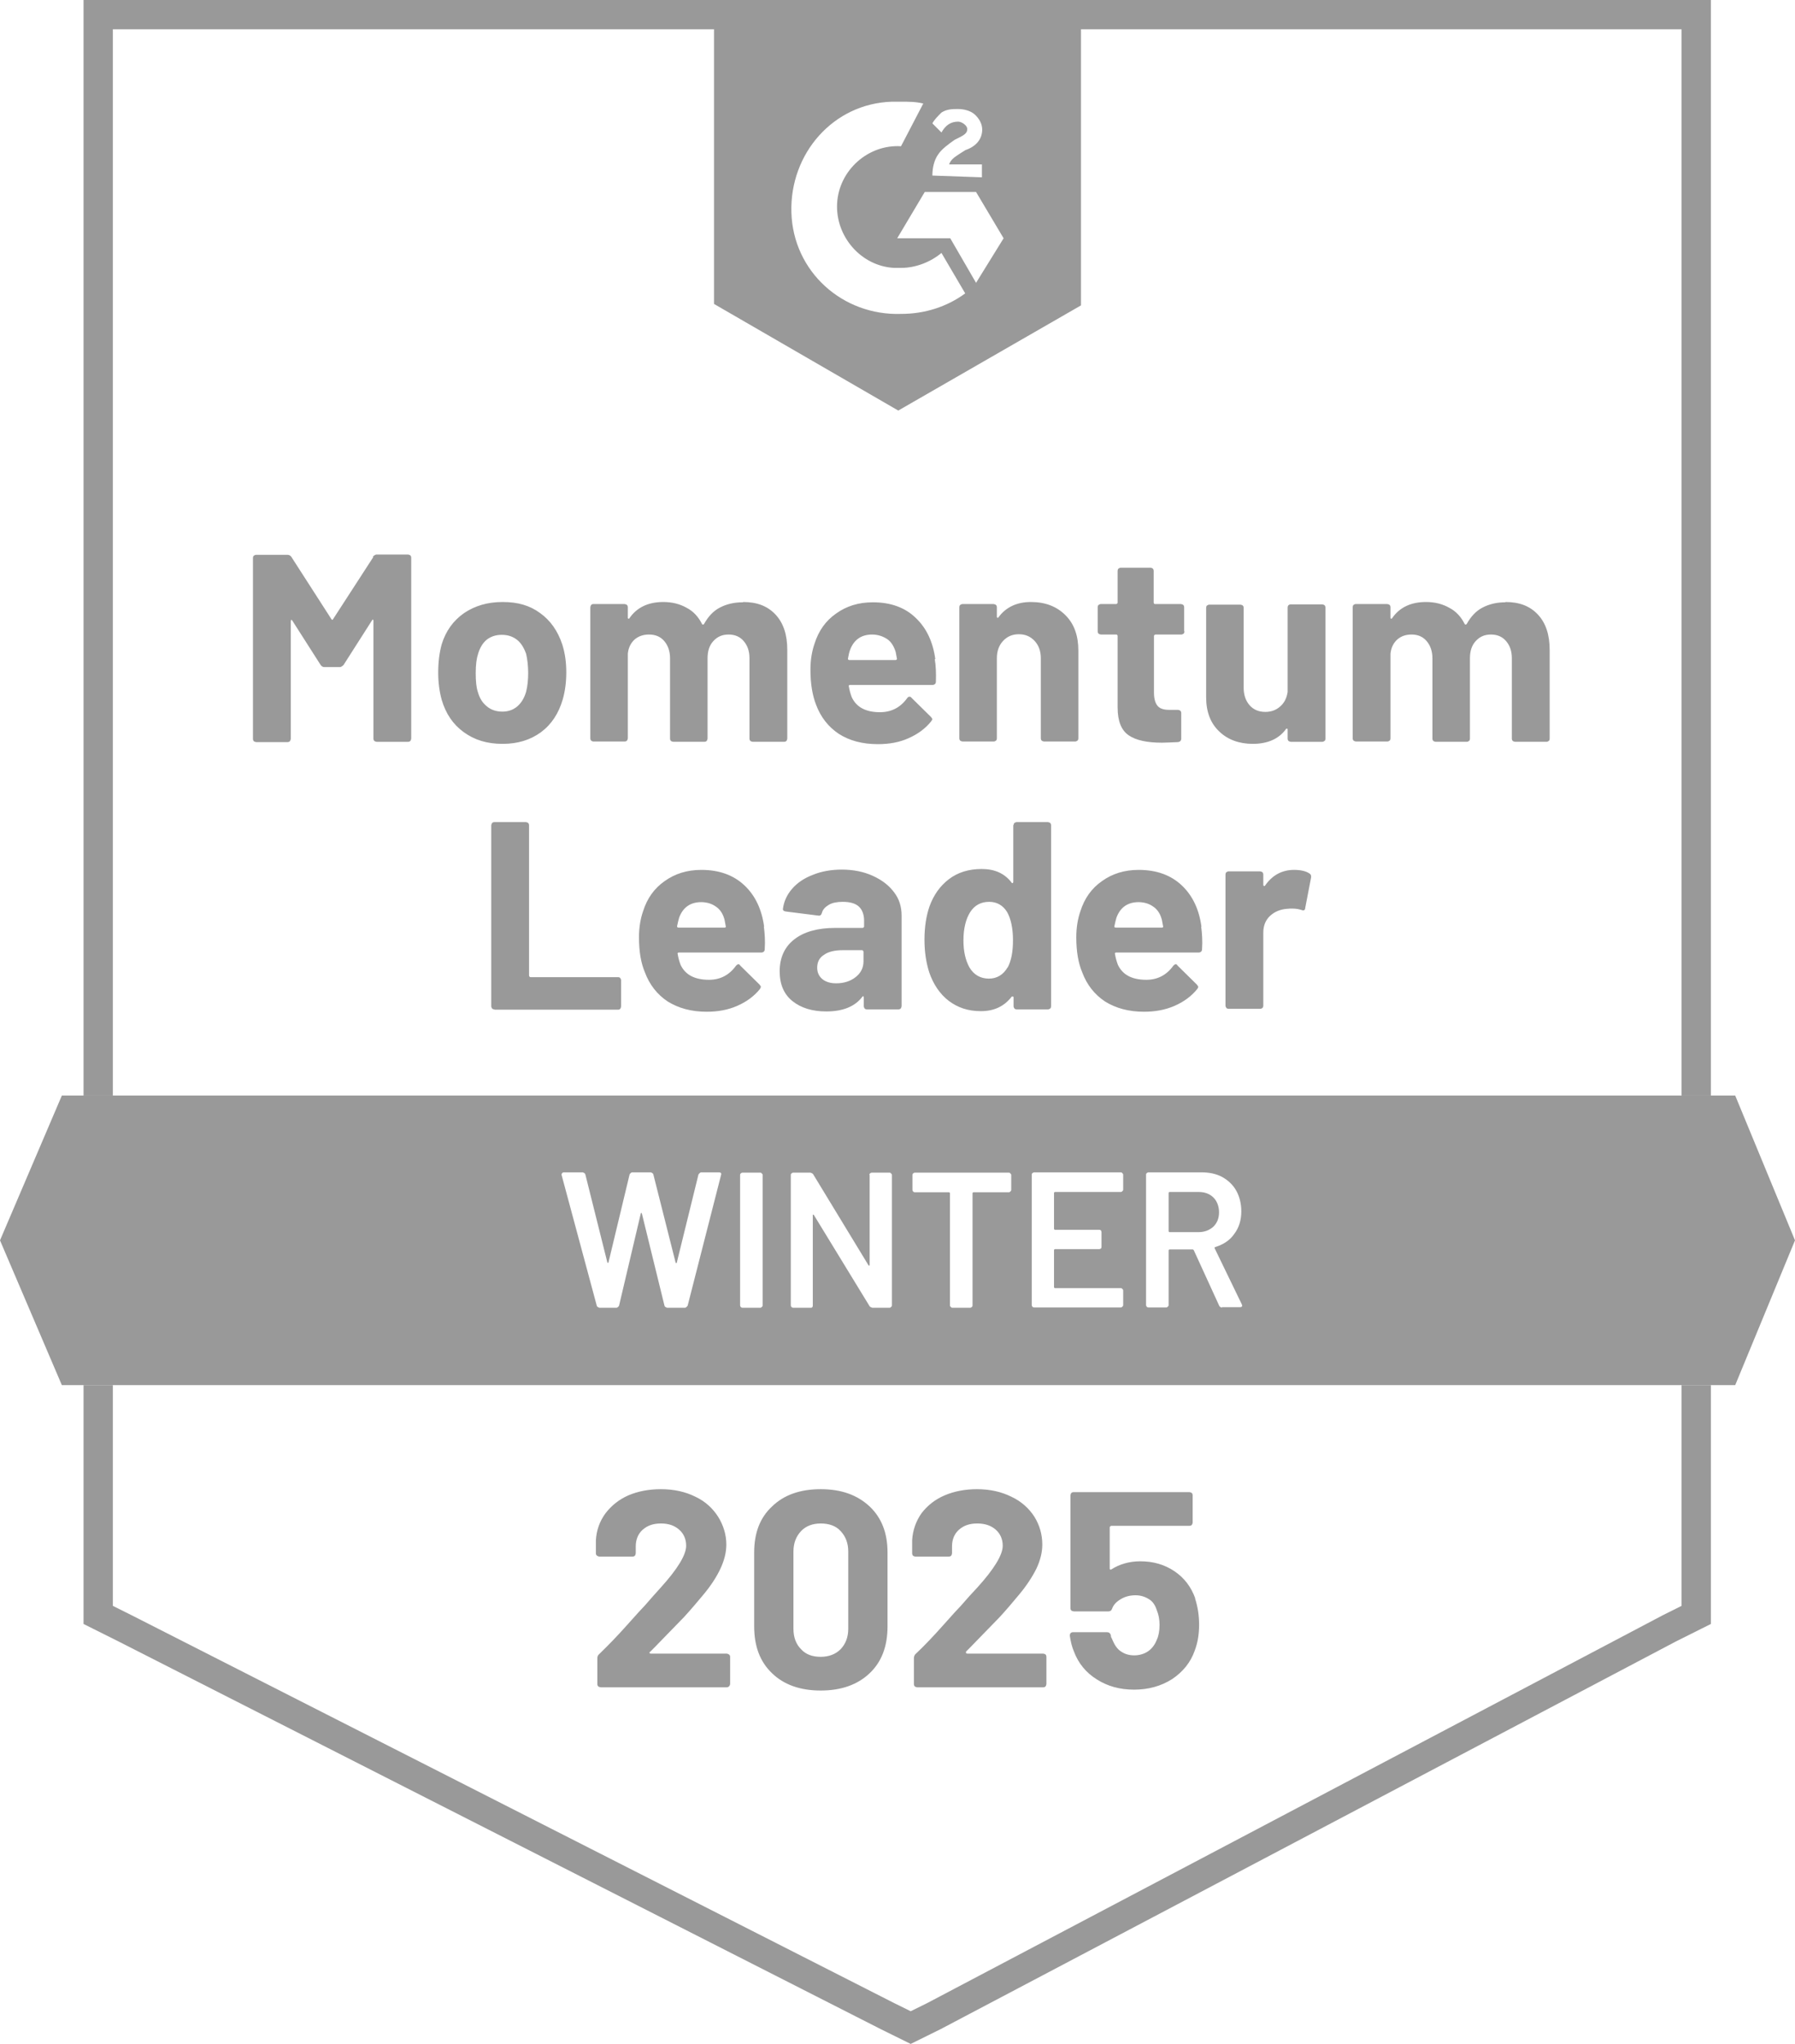
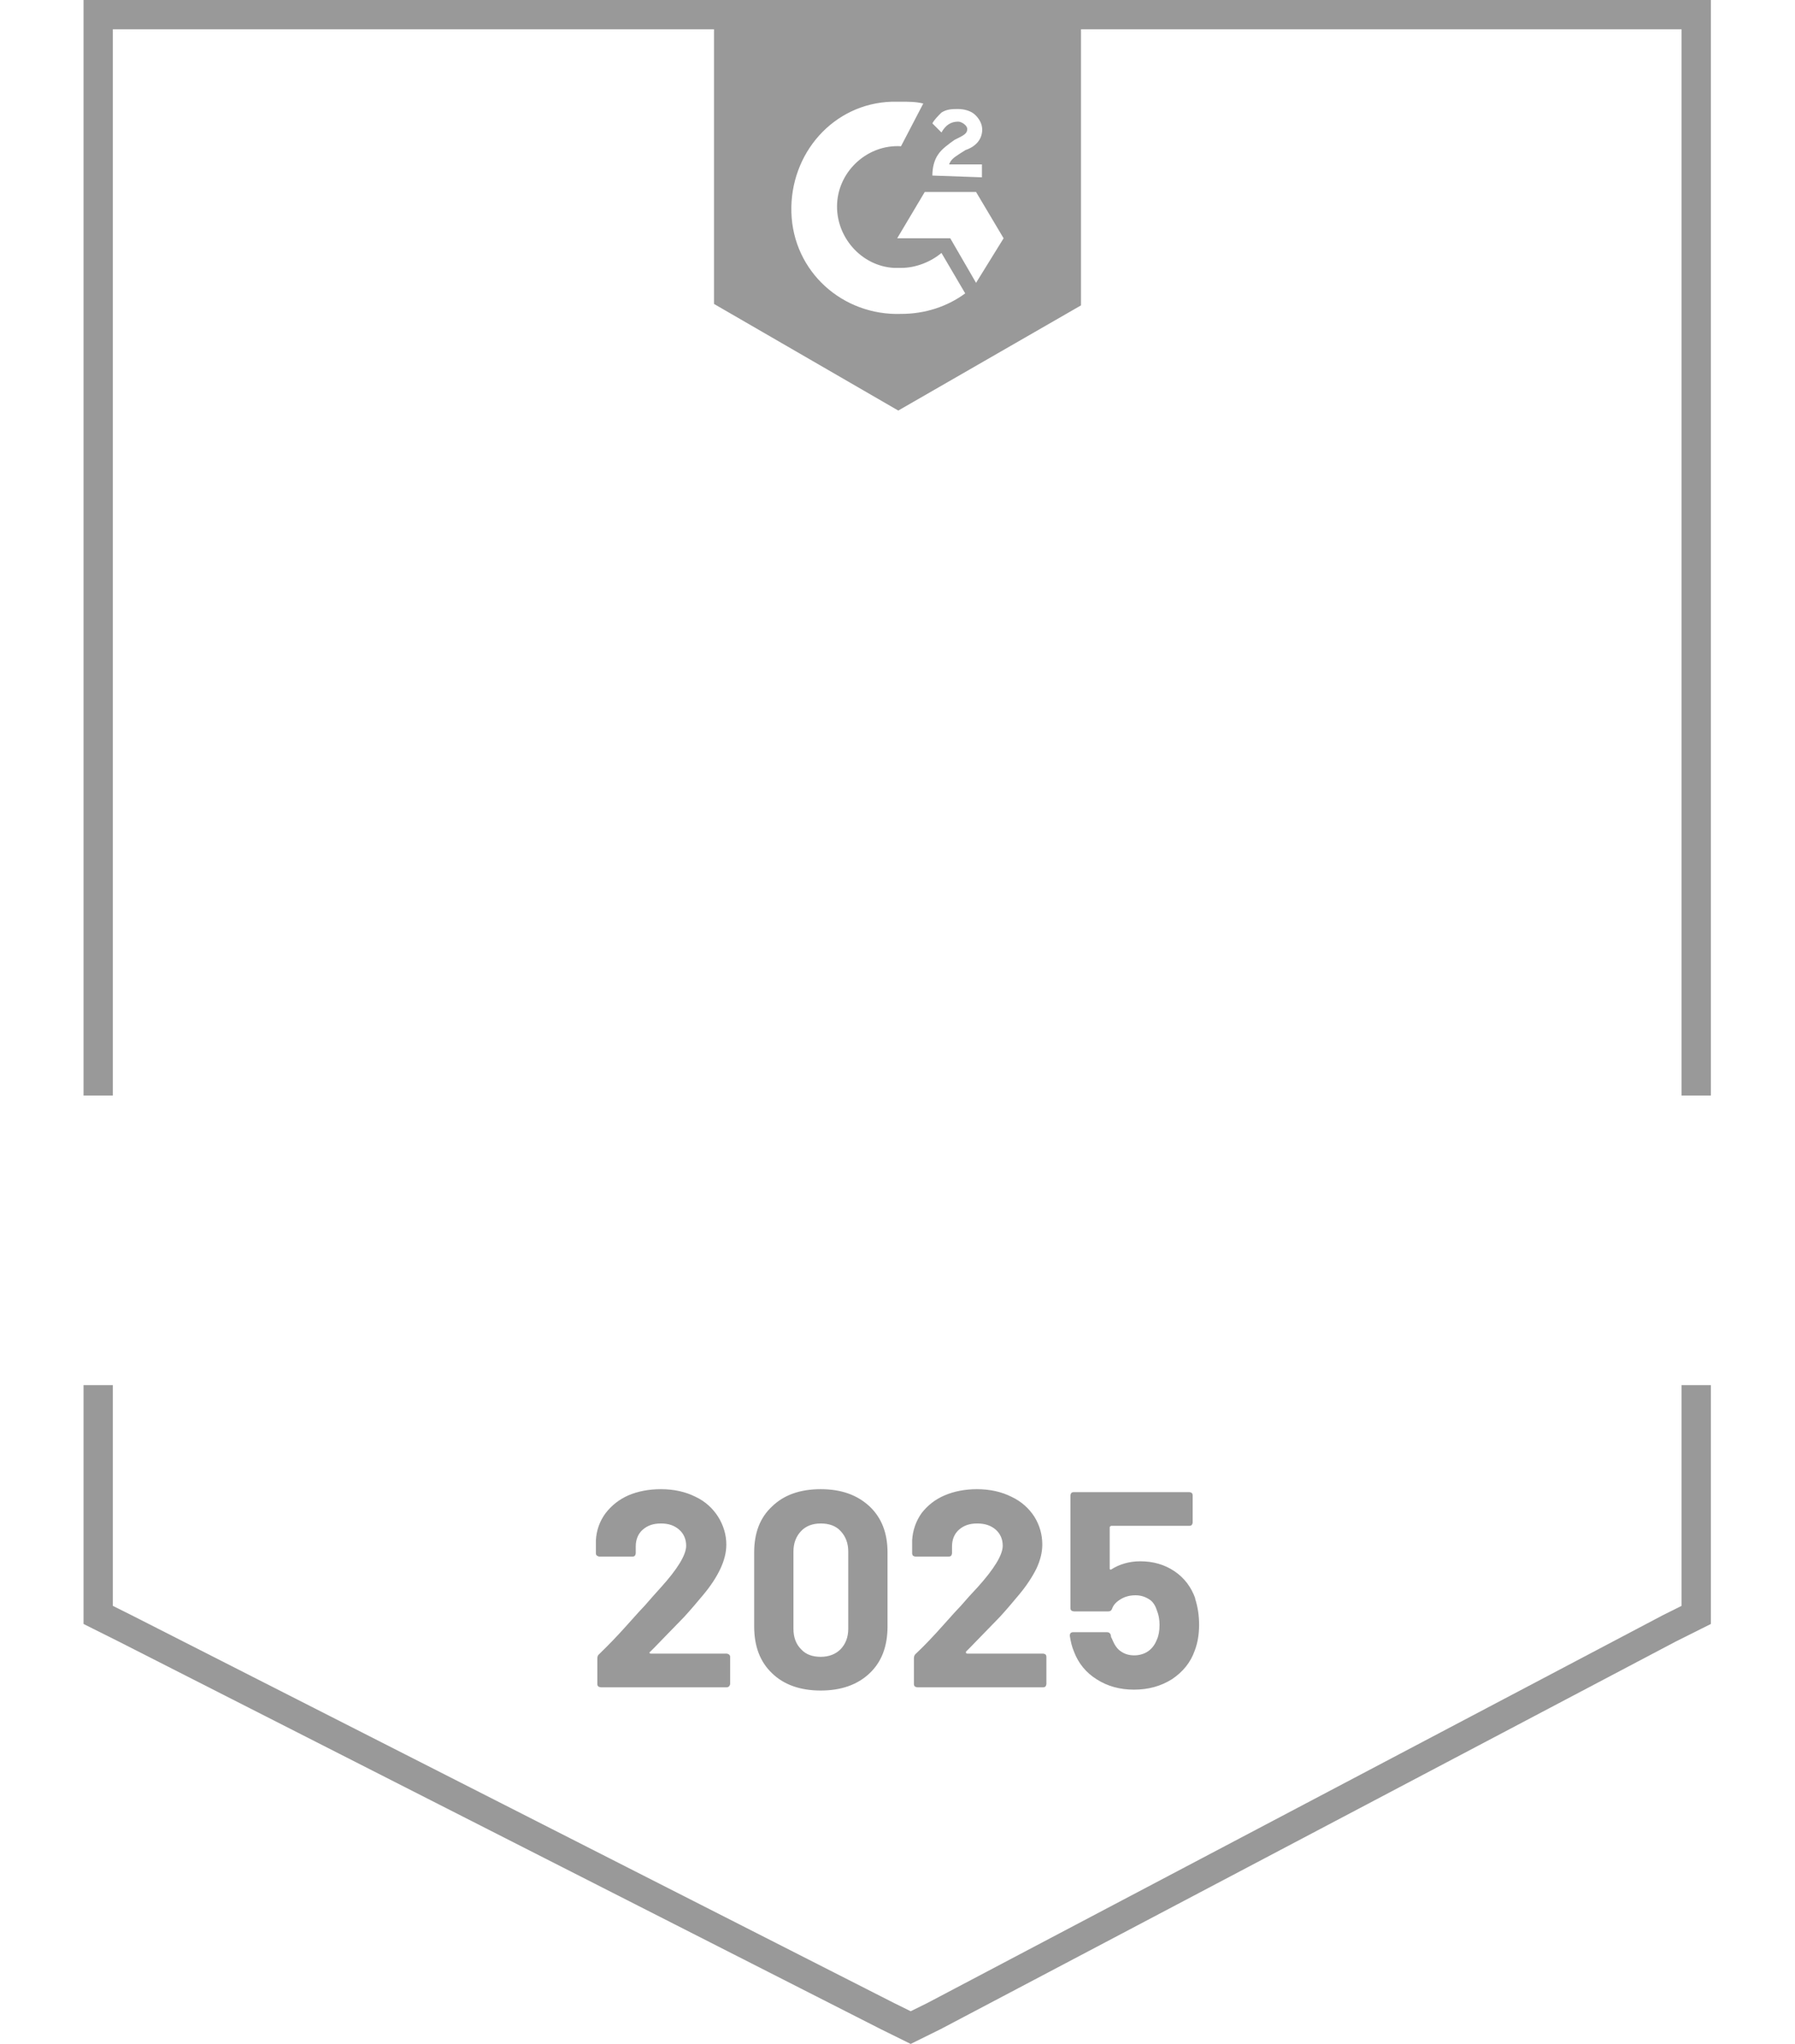
<svg xmlns="http://www.w3.org/2000/svg" id="Layer_2" data-name="Layer 2" viewBox="0 0 61.24 69.75">
  <defs>
    <style>
      .cls-1 {
        fill-rule: evenodd;
      }

      .cls-1, .cls-2 {
        isolation: isolate;
      }

      .cls-3 {
        fill: none;
        stroke: #000;
        stroke-miterlimit: 10;
      }

      .cls-4 {
        opacity: .4;
      }
    </style>
  </defs>
  <g id="Layer_2-2" data-name="Layer 2">
    <g id="Layer_1-2" data-name="Layer 1-2">
      <g class="cls-4">
        <path class="cls-1" d="M30.66,14l6.22-3.58V.83h-12.52v9.54s6.29,3.64,6.29,3.64ZM31.49,3.53c-.25-.06-.49-.06-.75-.06h-.31c-2,.06-3.49,1.77-3.43,3.78.06,2.02,1.75,3.53,3.75,3.46.81,0,1.57-.25,2.18-.7l-.81-1.38c-.37.31-.88.51-1.37.51h-.25c-1.12-.06-2-1.07-1.94-2.2.06-1.13,1.06-2.02,2.18-1.95l.75-1.44h.01ZM34.24,8.13l-.94-1.58h-1.75l-.94,1.58h1.81l.88,1.52.94-1.52ZM31.81,5.98c0-.25.06-.51.19-.7.12-.19.37-.37.57-.51l.12-.06c.25-.12.31-.19.31-.31s-.19-.25-.31-.25c-.25,0-.43.12-.57.37l-.31-.31c.06-.12.19-.25.31-.37h0c.19-.12.37-.12.57-.12s.43.06.57.19.25.31.25.51c0,.31-.19.57-.57.7l-.19.12s-.04.03-.06.04c-.15.1-.25.17-.31.33h1.12v.44l-1.69-.06h0Z" />
        <path class="cls-2" d="M22.17,56.36s-.02.03-.01.04.02.02.04.02h2.59s.06.01.08.03c.03.02.04.05.04.08v.93s-.01.06-.04.08c-.02.02-.05.03-.08.03h-4.29s-.07-.01-.09-.03c-.02-.02-.03-.05-.03-.08v-.88c0-.06.02-.11.06-.14.31-.3.63-.63.95-.99.32-.36.53-.59.61-.67.18-.21.36-.41.54-.61.58-.64.87-1.12.87-1.43,0-.22-.08-.41-.24-.55-.16-.14-.36-.21-.62-.21s-.46.07-.62.21c-.16.14-.24.34-.24.57v.24s-.01.06-.03.08-.05.03-.08.03h-1.13s-.06-.01-.08-.03c-.03-.02-.04-.05-.04-.08v-.45c.02-.34.13-.65.33-.92.2-.26.46-.47.78-.61.33-.14.7-.21,1.11-.21.45,0,.84.09,1.18.26.34.16.59.4.77.68.18.29.28.61.28.95,0,.27-.07.54-.2.82-.13.28-.33.59-.6.91-.2.24-.41.49-.64.74-.23.24-.57.59-1.02,1.05l-.14.14h0ZM28,57.68c-.7,0-1.26-.2-1.66-.59-.41-.39-.61-.92-.61-1.6v-2.52c0-.67.2-1.19.61-1.57.4-.39.95-.59,1.66-.59s1.25.2,1.67.59c.41.39.61.91.61,1.57v2.52c0,.68-.2,1.21-.61,1.6-.41.39-.97.59-1.67.59ZM28,56.53c.28,0,.51-.09.68-.26.17-.18.26-.41.26-.7v-2.63c0-.29-.09-.52-.26-.7-.16-.18-.4-.26-.68-.26s-.51.09-.67.26c-.17.18-.26.41-.26.7v2.63c0,.3.09.53.26.7.16.18.39.26.67.26ZM32.96,56.36s-.01.03,0,.04c0,.01.02.02.04.02h2.59s.06.01.08.03c.02.02.03.05.03.08v.93s-.01.06-.03.08c-.02.02-.05.03-.08.03h-4.3s-.06-.01-.08-.03c-.02-.02-.03-.05-.03-.08v-.88c0-.06.02-.11.05-.14.32-.3.63-.63.95-.99s.53-.59.61-.67c.18-.21.36-.41.55-.61.58-.64.87-1.12.87-1.43,0-.22-.08-.41-.24-.55-.16-.14-.37-.21-.63-.21s-.46.07-.62.21c-.16.14-.24.34-.24.57v.24s-.01.06-.03.08-.05.03-.09.03h-1.13s-.06-.01-.08-.03-.03-.05-.03-.08v-.45c.02-.34.13-.65.32-.92.2-.26.46-.47.79-.61s.7-.21,1.1-.21c.45,0,.84.09,1.18.26.34.16.6.4.78.68.18.29.27.61.27.95,0,.27-.07.54-.2.82-.14.28-.34.59-.61.91-.2.24-.41.49-.64.74-.23.24-.57.59-1.02,1.05l-.14.14h0ZM40.77,54.53c.1.31.14.61.14.91,0,.32-.05.62-.15.88-.14.4-.4.72-.77.97-.38.24-.81.36-1.3.36s-.91-.12-1.27-.35c-.37-.23-.63-.55-.78-.95-.07-.16-.11-.34-.14-.53v-.02c0-.07.04-.11.11-.11h1.16c.06,0,.11.03.13.11,0,.04.01.07.03.1s.02.05.03.07c.07.16.16.3.29.38.13.09.28.13.45.13s.34-.05.47-.14c.13-.09.23-.22.3-.4.06-.13.09-.3.09-.5,0-.18-.03-.35-.09-.49-.05-.16-.13-.3-.26-.38-.14-.09-.29-.14-.47-.14s-.35.04-.5.13c-.15.09-.25.19-.3.33-.02.06-.06.09-.13.09h-1.17s-.07-.01-.09-.03c-.02-.02-.03-.05-.03-.08v-3.85s.01-.06.03-.08.05-.03.09-.03h3.94s.06.01.08.03.03.05.03.08v.93s-.01.06-.03.08c-.02.02-.05.03-.08.03h-2.67s-.05.02-.05.05v1.41s0,.05.05.03c.28-.18.62-.28.99-.28.44,0,.83.11,1.17.34.34.23.57.54.71.93Z" />
        <path class="cls-3" d="M3.35,47.26v7.84l.92.46,26.01,13.23.79.39.79-.39,25.09-13.23.92-.46v-7.84M3.35,37.38V.5h54.52v36.88" />
-         <path class="cls-1" d="M2.11,37.38h57.09l2.04,4.94-2.04,4.94H2.11l-2.11-4.94,2.11-4.94ZM20.45,44.62s-.08-.02-.09-.07l-1.2-4.46v-.03s.02-.06.07-.06h.65s.08.02.09.07l.75,3s.01.02.02.02.01,0,.02-.02l.72-3s.04-.07.09-.07h.63s.08.02.09.07l.76,3.01s.01.02.02.02.01,0,.02-.02l.74-3.01s.05-.07.09-.07h.61c.06,0,.09.03.07.09l-1.14,4.46s-.05.07-.09.07h-.61s-.08-.02-.09-.07l-.77-3.14s-.01-.02-.02-.03c0,0-.01,0-.02.03l-.74,3.14s-.04.07-.09.07h-.58ZM25.33,44.62s-.04,0-.06-.03c-.01-.01-.02-.03-.02-.05v-4.45s0-.04.02-.05c.02-.02.04-.03.06-.03h.61s.04,0,.05.03c.02.01.03.03.03.05v4.45s0,.04-.03.05c-.01.02-.03.03-.05.03h-.61ZM29.66,40.09s0-.04.02-.05c.02-.02.04-.03.06-.03h.61s.04,0,.05.03c.02.01.03.03.03.05v4.45s0,.04-.03.05c-.01.02-.03.03-.05.03h-.59s-.07-.02-.09-.05l-1.9-3.11s-.02-.02-.03-.02-.01.01-.01.03v3.07s0,.04-.01.05c-.01.02-.03.03-.05.03h-.61s-.04,0-.06-.03c-.01-.01-.02-.03-.02-.05v-4.45s0-.04.02-.05c.02-.02.04-.03.06-.03h.59s.07.02.09.05l1.89,3.11s.02.02.03.01c0,0,.01,0,.01-.03v-3.07h0ZM34.42,40.01s.04,0,.05.03c.02.01.03.03.03.05v.51s0,.04-.03.05c-.01.02-.03.03-.05.03h-1.21s-.03.01-.03.03v3.83s0,.04-.02.05c-.02.02-.04.03-.06.03h-.61s-.04,0-.05-.03c-.02-.01-.03-.03-.03-.05v-3.83s-.01-.03-.03-.03h-1.17s-.04,0-.06-.03c-.01-.01-.02-.03-.02-.05v-.51s0-.04.02-.05c.02-.02.04-.03.06-.03,0,0,3.21,0,3.21,0ZM38.32,40.59s0,.04-.03.05c-.01.02-.03.03-.05.03h-2.25s-.03.01-.03.03v1.23s.01.03.03.03h1.51s.04,0,.06.02c.01.02.02.04.02.06v.5s0,.04-.02.06c-.02.01-.04.02-.06.02h-1.51s-.03.01-.03.03v1.27s.01.03.03.03h2.25s.04,0,.05.03c.02.01.03.03.03.05v.5s0,.04-.03.05c-.01.02-.03.03-.05.03h-2.96s-.04,0-.06-.03c-.01-.01-.02-.03-.02-.05v-4.45s0-.04.02-.05c.02-.02.04-.03.06-.03h2.96s.04,0,.05.03c.02.01.03.03.03.05v.5h0ZM41.69,44.62s-.07-.02-.09-.06l-.87-1.9s-.02-.03-.04-.03h-.79s-.03.01-.03.03v1.87s0,.04-.03.05c-.01.02-.03.03-.05.03h-.61s-.04,0-.06-.03c-.01-.01-.02-.03-.02-.05v-4.45s0-.04.02-.05c.02-.02.04-.03.06-.03h1.81c.27,0,.51.05.71.16s.37.27.48.47.17.44.17.7c0,.3-.08.56-.24.77-.15.22-.37.36-.65.45,0,0-.01,0-.02.01v.03l.93,1.92s.01.03.01.04c0,.03-.03.05-.07.05,0,0-.63,0-.63,0ZM39.9,40.67s-.03.01-.03.03v1.31s.01.03.03.03h.99c.21,0,.38-.07.51-.19.13-.13.19-.29.19-.49s-.07-.38-.19-.5c-.13-.13-.3-.19-.51-.19h-.99Z" />
-         <path class="cls-2" d="M16.87,34.44s-.06,0-.08-.03-.03-.05-.03-.08v-6.17s.01-.06.03-.08.05-.03.08-.03h1.07s.06.01.08.03.03.05.03.08v5.13s.01.05.05.05h2.99s.05,0,.07.03.03.05.03.08v.89s-.01.06-.03.08-.04.03-.07.03h-4.22ZM26.06,31.61c.03.23.05.49.03.78,0,.07-.05.11-.12.11h-2.82s-.05.01-.03.05c.02.12.05.24.1.37.16.34.48.51.97.51.38,0,.69-.16.92-.48.03-.03.05-.05.08-.05.02,0,.04,0,.06.04l.66.65s.05.06.05.08c0,0-.01.03-.03.07-.2.25-.46.44-.78.58-.32.14-.66.2-1.04.2-.52,0-.96-.12-1.33-.35-.36-.24-.62-.57-.78-1-.13-.31-.2-.7-.2-1.19,0-.33.05-.63.14-.89.14-.44.38-.78.74-1.03.35-.25.76-.38,1.25-.38.61,0,1.1.18,1.47.53.37.35.59.82.67,1.41h0ZM23.93,30.78c-.38,0-.63.18-.76.53-.02.08-.05.18-.07.29,0,.03.01.05.05.05h1.58s.05-.01.03-.05c-.03-.18-.05-.26-.05-.25-.05-.18-.15-.33-.29-.42-.14-.1-.31-.15-.51-.15h.02ZM28.71,29.67c.4,0,.75.07,1.06.21s.55.32.73.56c.18.23.26.5.26.8v3.09s-.01.06-.03.08-.05.03-.08.03h-1.07s-.06,0-.08-.03-.03-.05-.03-.08v-.3s0-.03-.02-.04c0,0-.02,0-.03.02-.25.33-.66.5-1.23.5-.48,0-.86-.12-1.15-.35-.29-.23-.44-.57-.44-1.02s.16-.83.5-1.09c.33-.26.8-.39,1.4-.39h.93s.05-.01.05-.05v-.2c0-.2-.06-.37-.18-.48-.12-.11-.31-.16-.55-.16-.19,0-.35.03-.47.1-.12.07-.21.16-.24.28-.02.07-.06.1-.12.09l-1.11-.14c-.07-.01-.1-.04-.1-.08.03-.25.13-.48.31-.69.18-.21.42-.37.71-.48.29-.12.63-.18.99-.18h0ZM28.53,33.55c.26,0,.48-.07.66-.21s.27-.32.27-.54v-.33s-.01-.05-.05-.05h-.66c-.27,0-.49.05-.64.16-.16.1-.23.25-.23.44,0,.16.06.29.18.39.11.09.27.14.46.14h0ZM34.58,28.16s0-.06.03-.08.05-.03.08-.03h1.06s.06.01.08.03.03.05.03.08v6.17s0,.06-.03.08-.05.03-.08.03h-1.06s-.06,0-.08-.03-.03-.05-.03-.08v-.3s0-.03-.02-.03c0,0-.03,0-.04,0-.25.33-.6.5-1.05.5s-.79-.12-1.1-.35c-.31-.24-.53-.57-.67-.98-.1-.32-.16-.68-.16-1.11s.06-.81.17-1.13c.14-.39.36-.7.66-.93.3-.23.67-.35,1.12-.35s.78.15,1.02.46c0,.02.03.03.04.02,0,0,.02-.02.02-.04v-1.95h0ZM34.38,33.01c.12-.23.18-.53.18-.93s-.07-.73-.2-.96c-.14-.23-.35-.35-.61-.35-.29,0-.5.12-.65.35-.15.24-.23.56-.23.97,0,.37.07.67.2.91.15.26.38.39.67.39.27,0,.49-.13.64-.39h0ZM40.98,31.61c.03.23.05.49.03.78,0,.07-.05.11-.12.11h-2.82s-.05.01-.03.05c.02.12.05.24.1.37.16.34.48.51.97.51.38,0,.69-.16.92-.48.03-.03.05-.05.08-.05.02,0,.04,0,.06.04l.66.65s.05.06.05.08c0,0,0,.03-.03.07-.2.25-.46.44-.78.58-.32.14-.67.2-1.04.2-.52,0-.96-.12-1.33-.35-.36-.24-.62-.57-.78-1-.13-.31-.2-.7-.2-1.19,0-.33.05-.63.14-.89.14-.44.38-.78.74-1.03.35-.25.76-.38,1.25-.38.61,0,1.1.18,1.47.53.37.35.59.82.67,1.41h-.01ZM38.85,30.78c-.38,0-.63.18-.76.53-.02.08-.05.18-.07.29,0,.03,0,.05.05.05h1.58s.05-.01.03-.05c-.03-.18-.05-.26-.05-.25-.05-.18-.15-.33-.29-.42-.14-.1-.31-.15-.51-.15h.02ZM44.15,29.68c.22,0,.4.04.52.12.05.03.07.07.06.14l-.2,1.04c0,.07-.05.1-.12.07-.09-.03-.2-.05-.32-.05-.05,0-.12,0-.2.01-.22.02-.41.1-.56.24s-.23.33-.23.57v2.49s0,.06-.03.08c-.02.02-.05.03-.08.03h-1.07s-.06,0-.08-.03-.03-.05-.03-.08v-4.47s0-.06.03-.08.05-.03.08-.03h1.07s.06.01.08.03.03.05.03.08v.35s0,.03.02.04h.03c.25-.37.59-.55,1-.55h0ZM12.72,18.99s.07-.07.13-.07h1.07s.06.01.08.03c.02.02.03.05.03.08v6.17s-.01.06-.03.08c-.02.02-.05.03-.08.03h-1.07s-.06-.01-.08-.03c-.02-.02-.03-.05-.03-.08v-4.02s0-.04-.02-.04c0,0-.02,0-.03.03l-.97,1.52s-.07.07-.12.07h-.54c-.05,0-.09-.03-.12-.07l-.97-1.52s-.03-.03-.03-.02c-.01,0-.02.02-.02.04v4.02s-.01.06-.03.08c-.02.02-.05.03-.08.03h-1.07s-.06-.01-.08-.03c-.02-.02-.03-.05-.03-.08v-6.17s0-.06.03-.08.05-.03.08-.03h1.07c.06,0,.1.03.13.07l1.37,2.13s.03.04.05,0l1.38-2.13h-.02ZM17.14,25.38c-.52,0-.95-.13-1.32-.4s-.61-.63-.75-1.1c-.08-.29-.12-.6-.12-.93,0-.36.04-.68.12-.97.14-.45.39-.8.76-1.06.37-.25.8-.38,1.32-.38s.93.12,1.28.38c.35.25.6.61.75,1.06.1.31.14.63.14.96s-.04.64-.12.92c-.14.48-.38.85-.74,1.12-.37.27-.8.4-1.31.4h-.01ZM17.14,24.28c.2,0,.37-.06.51-.18s.24-.29.3-.5c.05-.2.07-.41.07-.64,0-.25-.03-.48-.07-.65-.07-.2-.17-.37-.31-.48-.14-.11-.31-.17-.52-.17s-.38.06-.52.17c-.14.12-.23.28-.29.48-.05.15-.08.37-.08.65s.02.49.07.64c.06.22.16.38.31.5.14.12.32.18.53.18ZM25.35,20.54c.48,0,.84.14,1.11.43s.4.69.4,1.21v3.02s-.01.06-.03.08-.05.03-.08.03h-1.07s-.06-.01-.08-.03-.03-.05-.03-.08v-2.74c0-.25-.07-.44-.2-.59-.12-.14-.29-.22-.51-.22s-.38.07-.52.22c-.14.15-.2.35-.2.59v2.74s-.01.06-.03.08-.05.03-.08.03h-1.06s-.06-.01-.08-.03-.03-.05-.03-.08v-2.74c0-.24-.07-.44-.2-.59-.13-.15-.3-.22-.52-.22-.2,0-.36.06-.49.17-.13.12-.21.28-.23.48v2.89s-.01.06-.03.08-.05.03-.08.03h-1.07s-.05-.01-.07-.03-.03-.05-.03-.08v-4.47s.01-.06.03-.08.04-.03.07-.03h1.07s.06.01.08.03.03.05.03.08v.36s0,.03.02.03c.01,0,.03,0,.03-.01.25-.37.64-.56,1.16-.56.31,0,.57.07.8.2.23.12.4.31.52.55.02.03.04.03.07,0,.14-.25.31-.44.54-.56s.49-.18.78-.18h.01ZM31.89,22.48c.04.23.05.49.04.78,0,.07-.05.11-.12.11h-2.82s-.05.01-.03.05c.02.12.05.24.1.37.16.34.48.51.96.51.39,0,.7-.16.93-.48.02-.03.05-.05.08-.05.02,0,.05.01.07.04l.66.65s.05.06.05.08c0,0-.01.03-.04.07-.2.25-.46.44-.78.58-.31.14-.66.2-1.04.2-.53,0-.97-.12-1.33-.35-.36-.24-.62-.57-.78-1-.12-.31-.19-.7-.19-1.19,0-.33.05-.63.14-.89.14-.44.38-.78.74-1.03.35-.25.76-.38,1.25-.38.61,0,1.1.18,1.46.53.37.35.59.82.67,1.41h-.02ZM29.76,21.65c-.38,0-.63.18-.76.53-.03.08-.05.18-.07.29,0,.03.01.05.05.05h1.58s.05-.01.04-.05c-.03-.18-.05-.26-.05-.25-.06-.18-.15-.33-.29-.42s-.31-.15-.51-.15h.01ZM35.17,20.54c.49,0,.88.15,1.18.45s.44.7.44,1.21v2.99s0,.06-.03.08-.05.03-.08.03h-1.06s-.06-.01-.08-.03-.03-.05-.03-.08v-2.73c0-.24-.07-.44-.21-.59s-.31-.23-.54-.23-.4.08-.54.23-.21.35-.21.59v2.73s0,.06-.03.08-.05.03-.08.03h-1.06s-.06-.01-.08-.03-.03-.05-.03-.08v-4.47s0-.06.03-.08.05-.03.08-.03h1.06s.06.01.08.03.03.05.03.08v.32s0,.03.02.04c0,0,.02,0,.03-.01.25-.35.63-.53,1.11-.53ZM40.41,21.54s0,.06-.03.08-.05.03-.08.03h-.88s-.05.01-.05.05v1.93c0,.2.04.35.12.45.08.1.22.14.4.14h.3s.06.01.08.03.03.05.03.08v.87c0,.07-.04.11-.11.12-.25.01-.44.02-.55.02-.5,0-.88-.08-1.13-.25s-.38-.48-.38-.95v-2.44s0-.05-.05-.05h-.52s-.06-.01-.08-.03-.03-.05-.03-.08v-.82s0-.06.03-.08.05-.03.08-.03h.52s.05-.01.05-.05v-1.08s0-.06.03-.08.05-.03.08-.03h1.02s.05.01.07.03.03.05.03.08v1.08s0,.05.05.05h.88s.06.01.08.03.03.05.03.08v.82h.01ZM43.93,20.73s0-.06.03-.08c.02-.02.05-.03.08-.03h1.07s.06.01.08.03.03.05.03.08v4.47s0,.06-.03.08-.05.03-.08.03h-1.07s-.06-.01-.08-.03-.03-.05-.03-.08v-.31s0-.03-.02-.03-.03,0-.04.02c-.24.33-.62.5-1.13.5-.46,0-.85-.14-1.14-.42-.3-.28-.45-.67-.45-1.17v-3.05s0-.06.03-.08.05-.03.08-.03h1.06s.06.01.08.03.03.05.03.08v2.73c0,.24.07.44.2.59s.31.23.54.23c.21,0,.38-.07.51-.19.14-.12.22-.29.25-.49v-2.88ZM51.36,20.54c.48,0,.84.14,1.11.43s.4.69.4,1.21v3.02s0,.06-.03.08-.05.03-.08.03h-1.07s-.06-.01-.08-.03-.03-.05-.03-.08v-2.74c0-.25-.07-.44-.2-.59-.12-.14-.29-.22-.51-.22s-.38.07-.52.22-.2.35-.2.59v2.74s0,.06-.03.08-.05.03-.08.03h-1.06s-.06-.01-.08-.03-.03-.05-.03-.08v-2.74c0-.24-.07-.44-.2-.59s-.3-.22-.51-.22-.36.06-.49.17c-.13.12-.21.28-.23.48v2.89s0,.06-.03.08-.05.03-.08.03h-1.07s-.06-.01-.08-.03-.03-.05-.03-.08v-4.47s0-.06.03-.08c.02-.02.05-.03.08-.03h1.07s.06.01.08.03.03.05.03.08v.36s0,.03.02.03c0,0,.03,0,.03-.01.25-.37.64-.56,1.16-.56.31,0,.57.07.8.2.23.12.4.31.52.55.02.03.04.03.07,0,.14-.25.31-.44.54-.56.23-.12.49-.18.78-.18h0Z" />
      </g>
    </g>
  </g>
</svg>